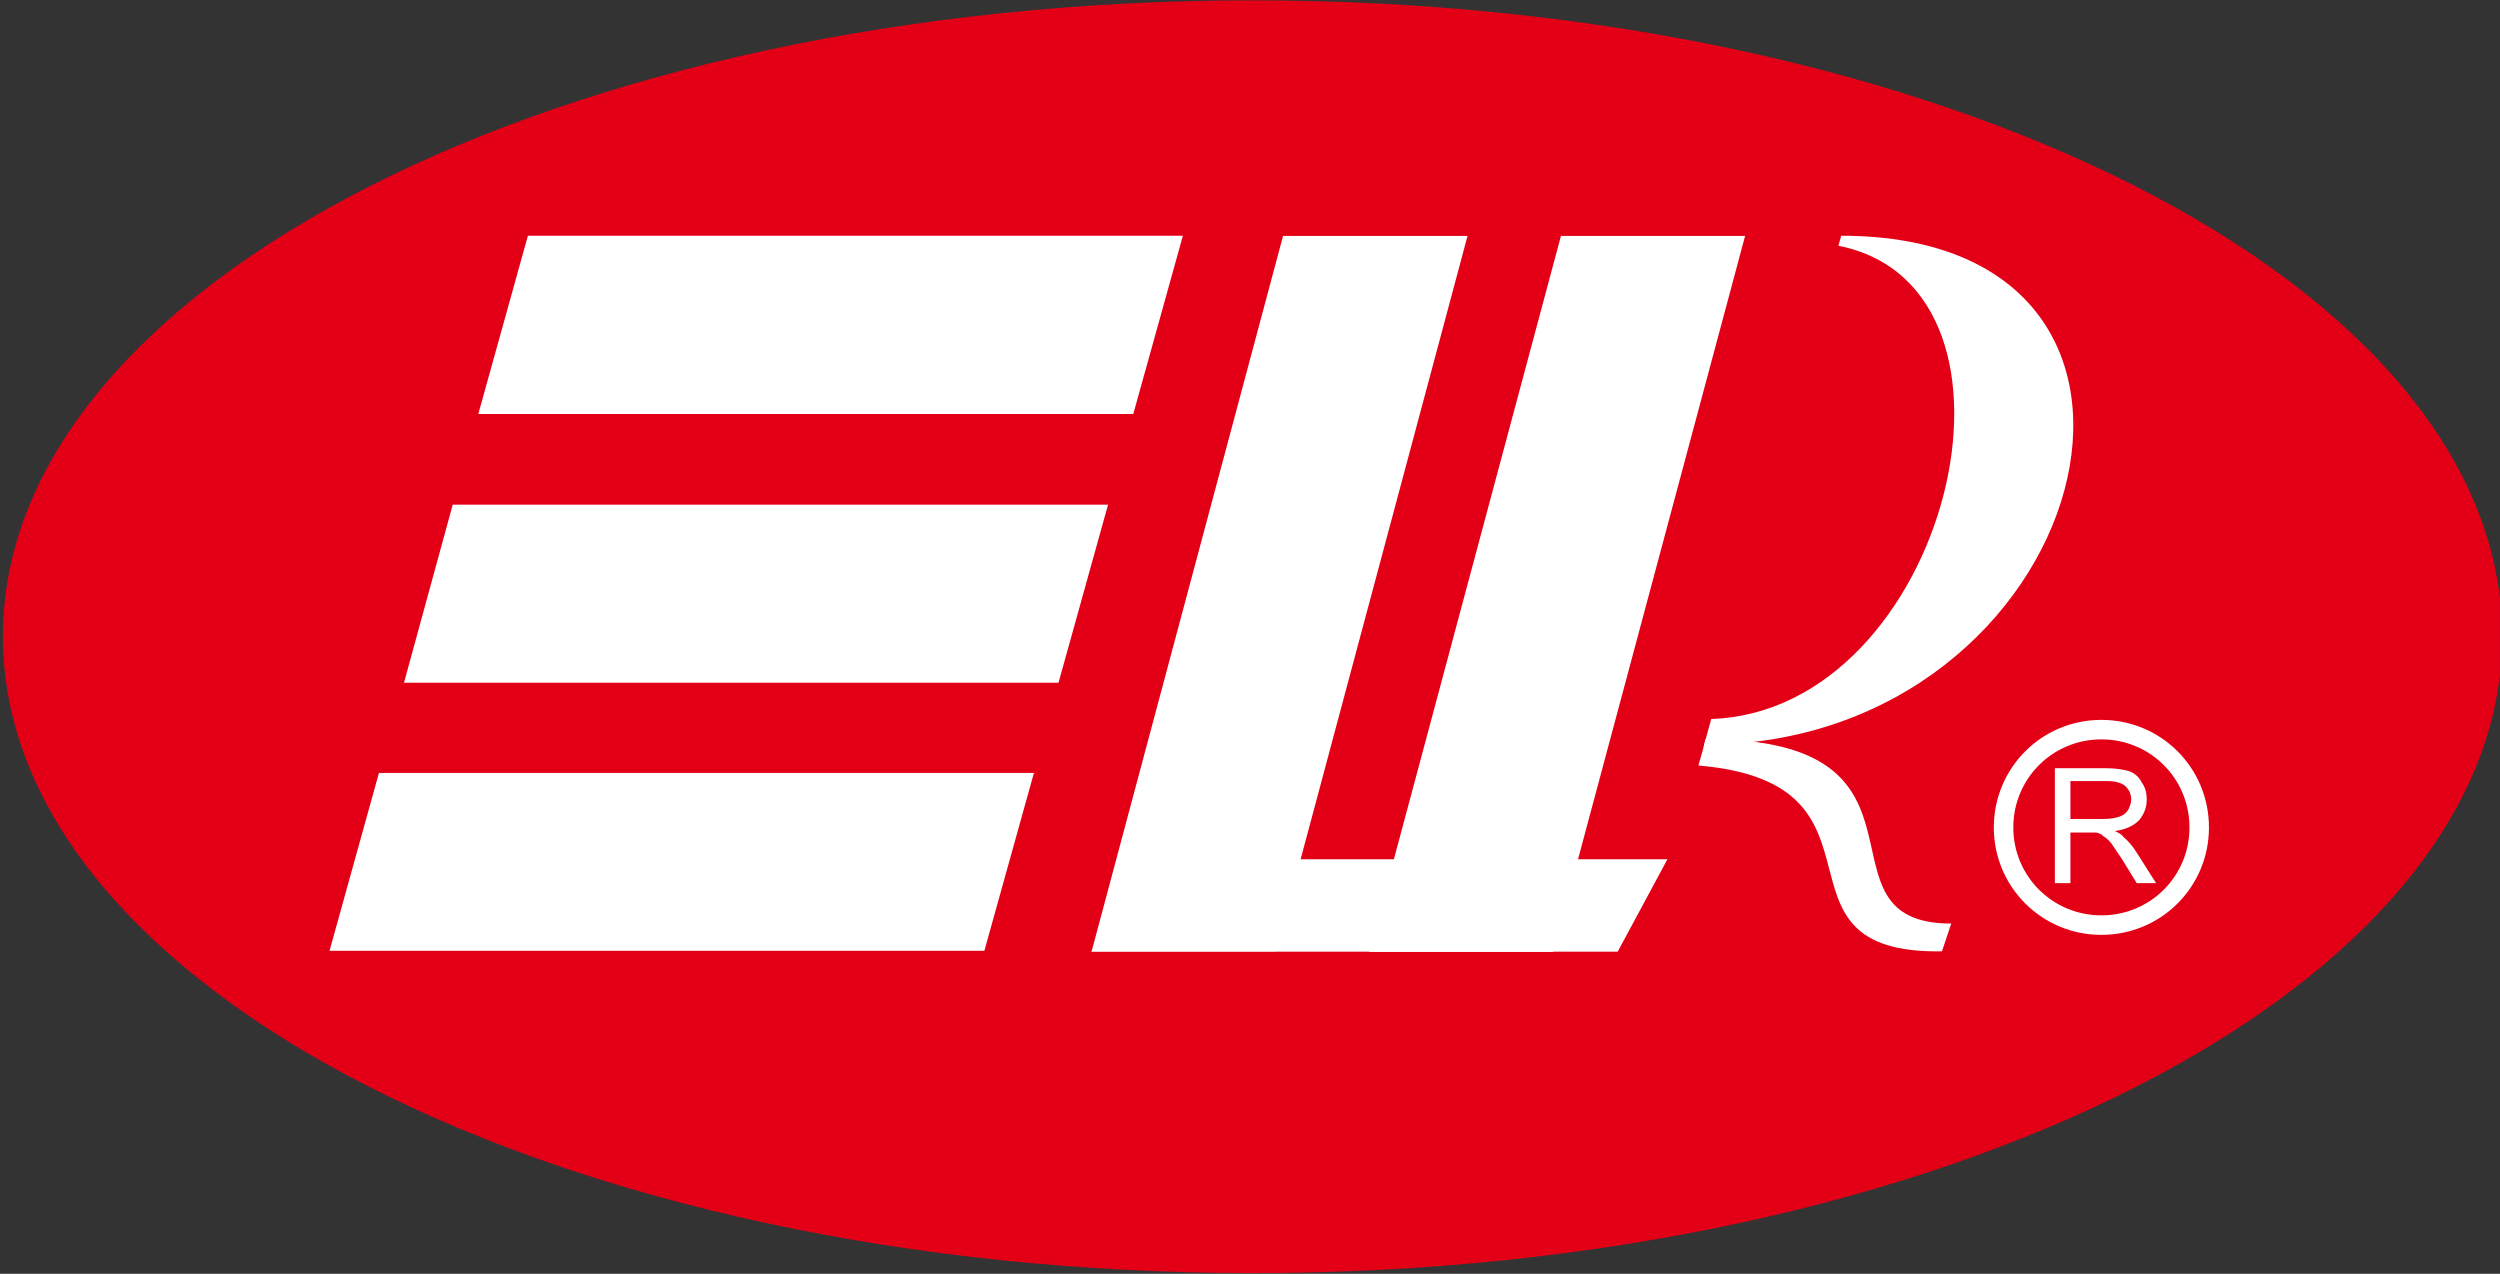
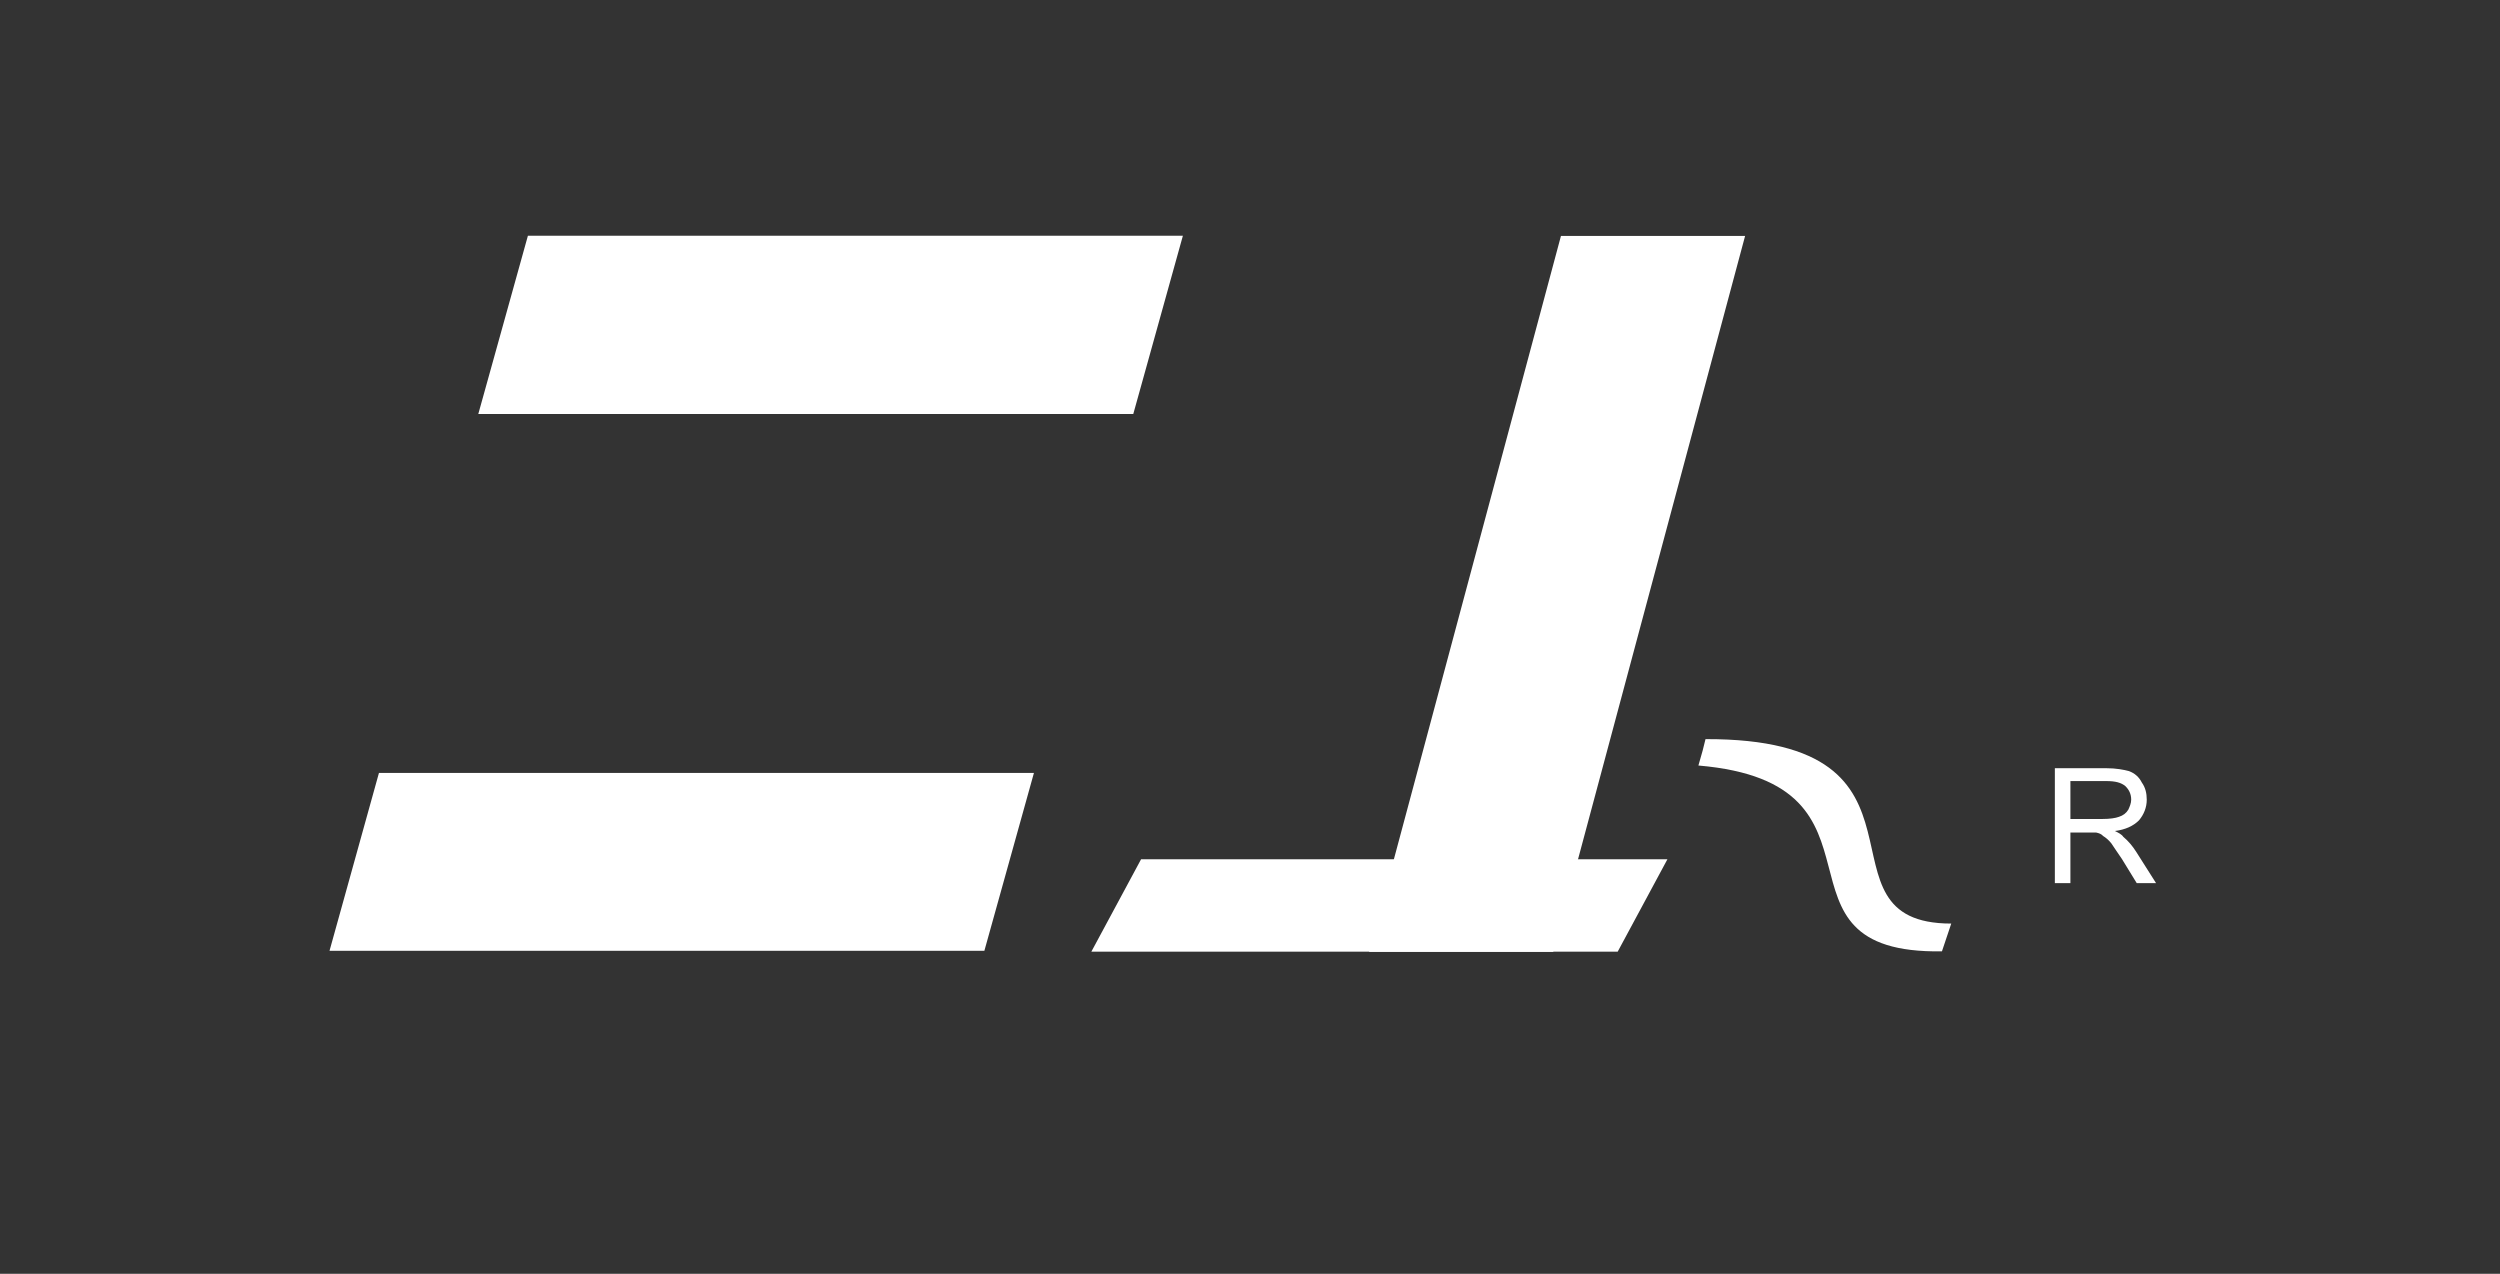
<svg xmlns="http://www.w3.org/2000/svg" width="57.7pt" height="29.4pt" viewBox="0 0 57.7 29.4" version="1.1">
  <rect x="0" y="0" width="57.7" height="29.4" fill="#333333" stroke="none" />
  <defs>
    <clipPath id="clip1">
      <path d="M 0 0 L 57.699 0 L 57.699 29.398 L 0 29.398 Z M 0 0 " />
    </clipPath>
  </defs>
  <g id="surface1">
    <g clip-path="url(#clip1)" clip-rule="nonzero">
-       <path style=" stroke:none;fill-rule:evenodd;fill:rgb(89.062%,0%,8.617%);fill-opacity:1;" d="M 28.918 0.008 C 44.836 0.008 57.75 6.578 57.75 14.688 C 57.75 22.812 44.836 29.383 28.918 29.383 C 12.98 29.383 0.066 22.812 0.066 14.688 C 0.066 6.578 12.98 0.008 28.918 0.008 Z M 28.918 0.008 " />
-     </g>
+       </g>
    <path style=" stroke:none;fill-rule:evenodd;fill:rgb(100%,100%,100%);fill-opacity:1;" d="M 11.039 9.555 L 26.156 9.555 L 27.301 5.441 L 12.184 5.441 Z M 11.039 9.555 " />
-     <path style=" stroke:none;fill-rule:evenodd;fill:rgb(100%,100%,100%);fill-opacity:1;" d="M 9.324 15.758 L 24.43 15.758 L 25.574 11.648 L 10.449 11.648 Z M 9.324 15.758 " />
    <path style=" stroke:none;fill-rule:evenodd;fill:rgb(100%,100%,100%);fill-opacity:1;" d="M 7.605 21.945 L 22.719 21.945 L 23.863 17.84 L 8.746 17.84 Z M 7.605 21.945 " />
-     <path style=" stroke:none;fill-rule:evenodd;fill:rgb(100%,100%,100%);fill-opacity:1;" d="M 29.613 5.445 L 25.195 21.957 L 29.449 21.957 L 33.871 5.445 Z M 29.613 5.445 " />
    <path style=" stroke:none;fill-rule:evenodd;fill:rgb(100%,100%,100%);fill-opacity:1;" d="M 36.027 5.445 L 31.598 21.969 L 35.848 21.969 L 40.277 5.445 Z M 36.027 5.445 " />
    <path style=" stroke:none;fill-rule:evenodd;fill:rgb(100%,100%,100%);fill-opacity:1;" d="M 38.484 19.832 L 26.336 19.832 L 25.188 21.965 L 37.336 21.965 Z M 38.484 19.832 " />
-     <path style=" stroke:none;fill-rule:evenodd;fill:rgb(100%,100%,100%);fill-opacity:1;" d="M 42.496 5.441 C 51.473 5.441 48.309 17.188 39.332 17.188 L 39.496 16.594 C 44.949 16.414 47.355 6.645 42.43 5.672 Z M 42.496 5.441 " />
-     <path style=" stroke:none;fill-rule:evenodd;fill:rgb(100%,100%,100%);fill-opacity:1;" d="M 39.199 17.668 C 44 18.078 40.531 22.023 44.82 21.957 L 45.035 21.316 C 41.68 21.316 45.133 17.043 39.363 17.059 L 39.297 17.324 Z M 39.199 17.668 " />
-     <path style="fill:none;stroke-width:4.499;stroke-linecap:butt;stroke-linejoin:miter;stroke:rgb(100%,100%,100%);stroke-opacity:1;stroke-miterlimit:4;" d="M 485 125.602 C 497.539 125.602 507.578 115.562 507.578 103.023 C 507.578 90.523 497.539 80.484 485 80.484 C 472.5 80.484 462.422 90.523 462.422 103.023 C 462.422 115.562 472.5 125.602 485 125.602 Z M 485 125.602 " transform="matrix(0.1,0,0,-0.1,0,29.4)" />
+     <path style=" stroke:none;fill-rule:evenodd;fill:rgb(100%,100%,100%);fill-opacity:1;" d="M 39.199 17.668 C 44 18.078 40.531 22.023 44.82 21.957 L 45.035 21.316 C 41.68 21.316 45.133 17.043 39.363 17.059 L 39.297 17.324 Z " />
    <path style=" stroke:none;fill-rule:evenodd;fill:rgb(100%,100%,100%);fill-opacity:1;" d="M 47.426 20.383 L 47.426 17.73 L 48.609 17.73 C 48.84 17.73 49.023 17.766 49.137 17.797 C 49.27 17.848 49.367 17.93 49.434 18.062 C 49.516 18.176 49.547 18.309 49.547 18.457 C 49.547 18.637 49.48 18.801 49.367 18.934 C 49.234 19.066 49.055 19.148 48.809 19.18 C 48.891 19.215 48.973 19.262 49.004 19.312 C 49.121 19.41 49.219 19.527 49.301 19.656 L 49.762 20.383 L 49.316 20.383 L 48.973 19.824 C 48.875 19.676 48.789 19.559 48.727 19.461 C 48.66 19.379 48.594 19.328 48.543 19.297 C 48.496 19.246 48.445 19.23 48.379 19.215 C 48.348 19.215 48.281 19.215 48.184 19.215 L 47.785 19.215 L 47.785 20.383 Z M 47.785 18.902 L 48.527 18.902 C 48.691 18.902 48.824 18.883 48.906 18.852 C 49.004 18.82 49.07 18.77 49.121 18.688 C 49.152 18.621 49.188 18.539 49.188 18.457 C 49.188 18.324 49.137 18.227 49.055 18.145 C 48.957 18.062 48.824 18.027 48.609 18.027 L 47.785 18.027 Z M 47.785 18.902 " />
  </g>
</svg>